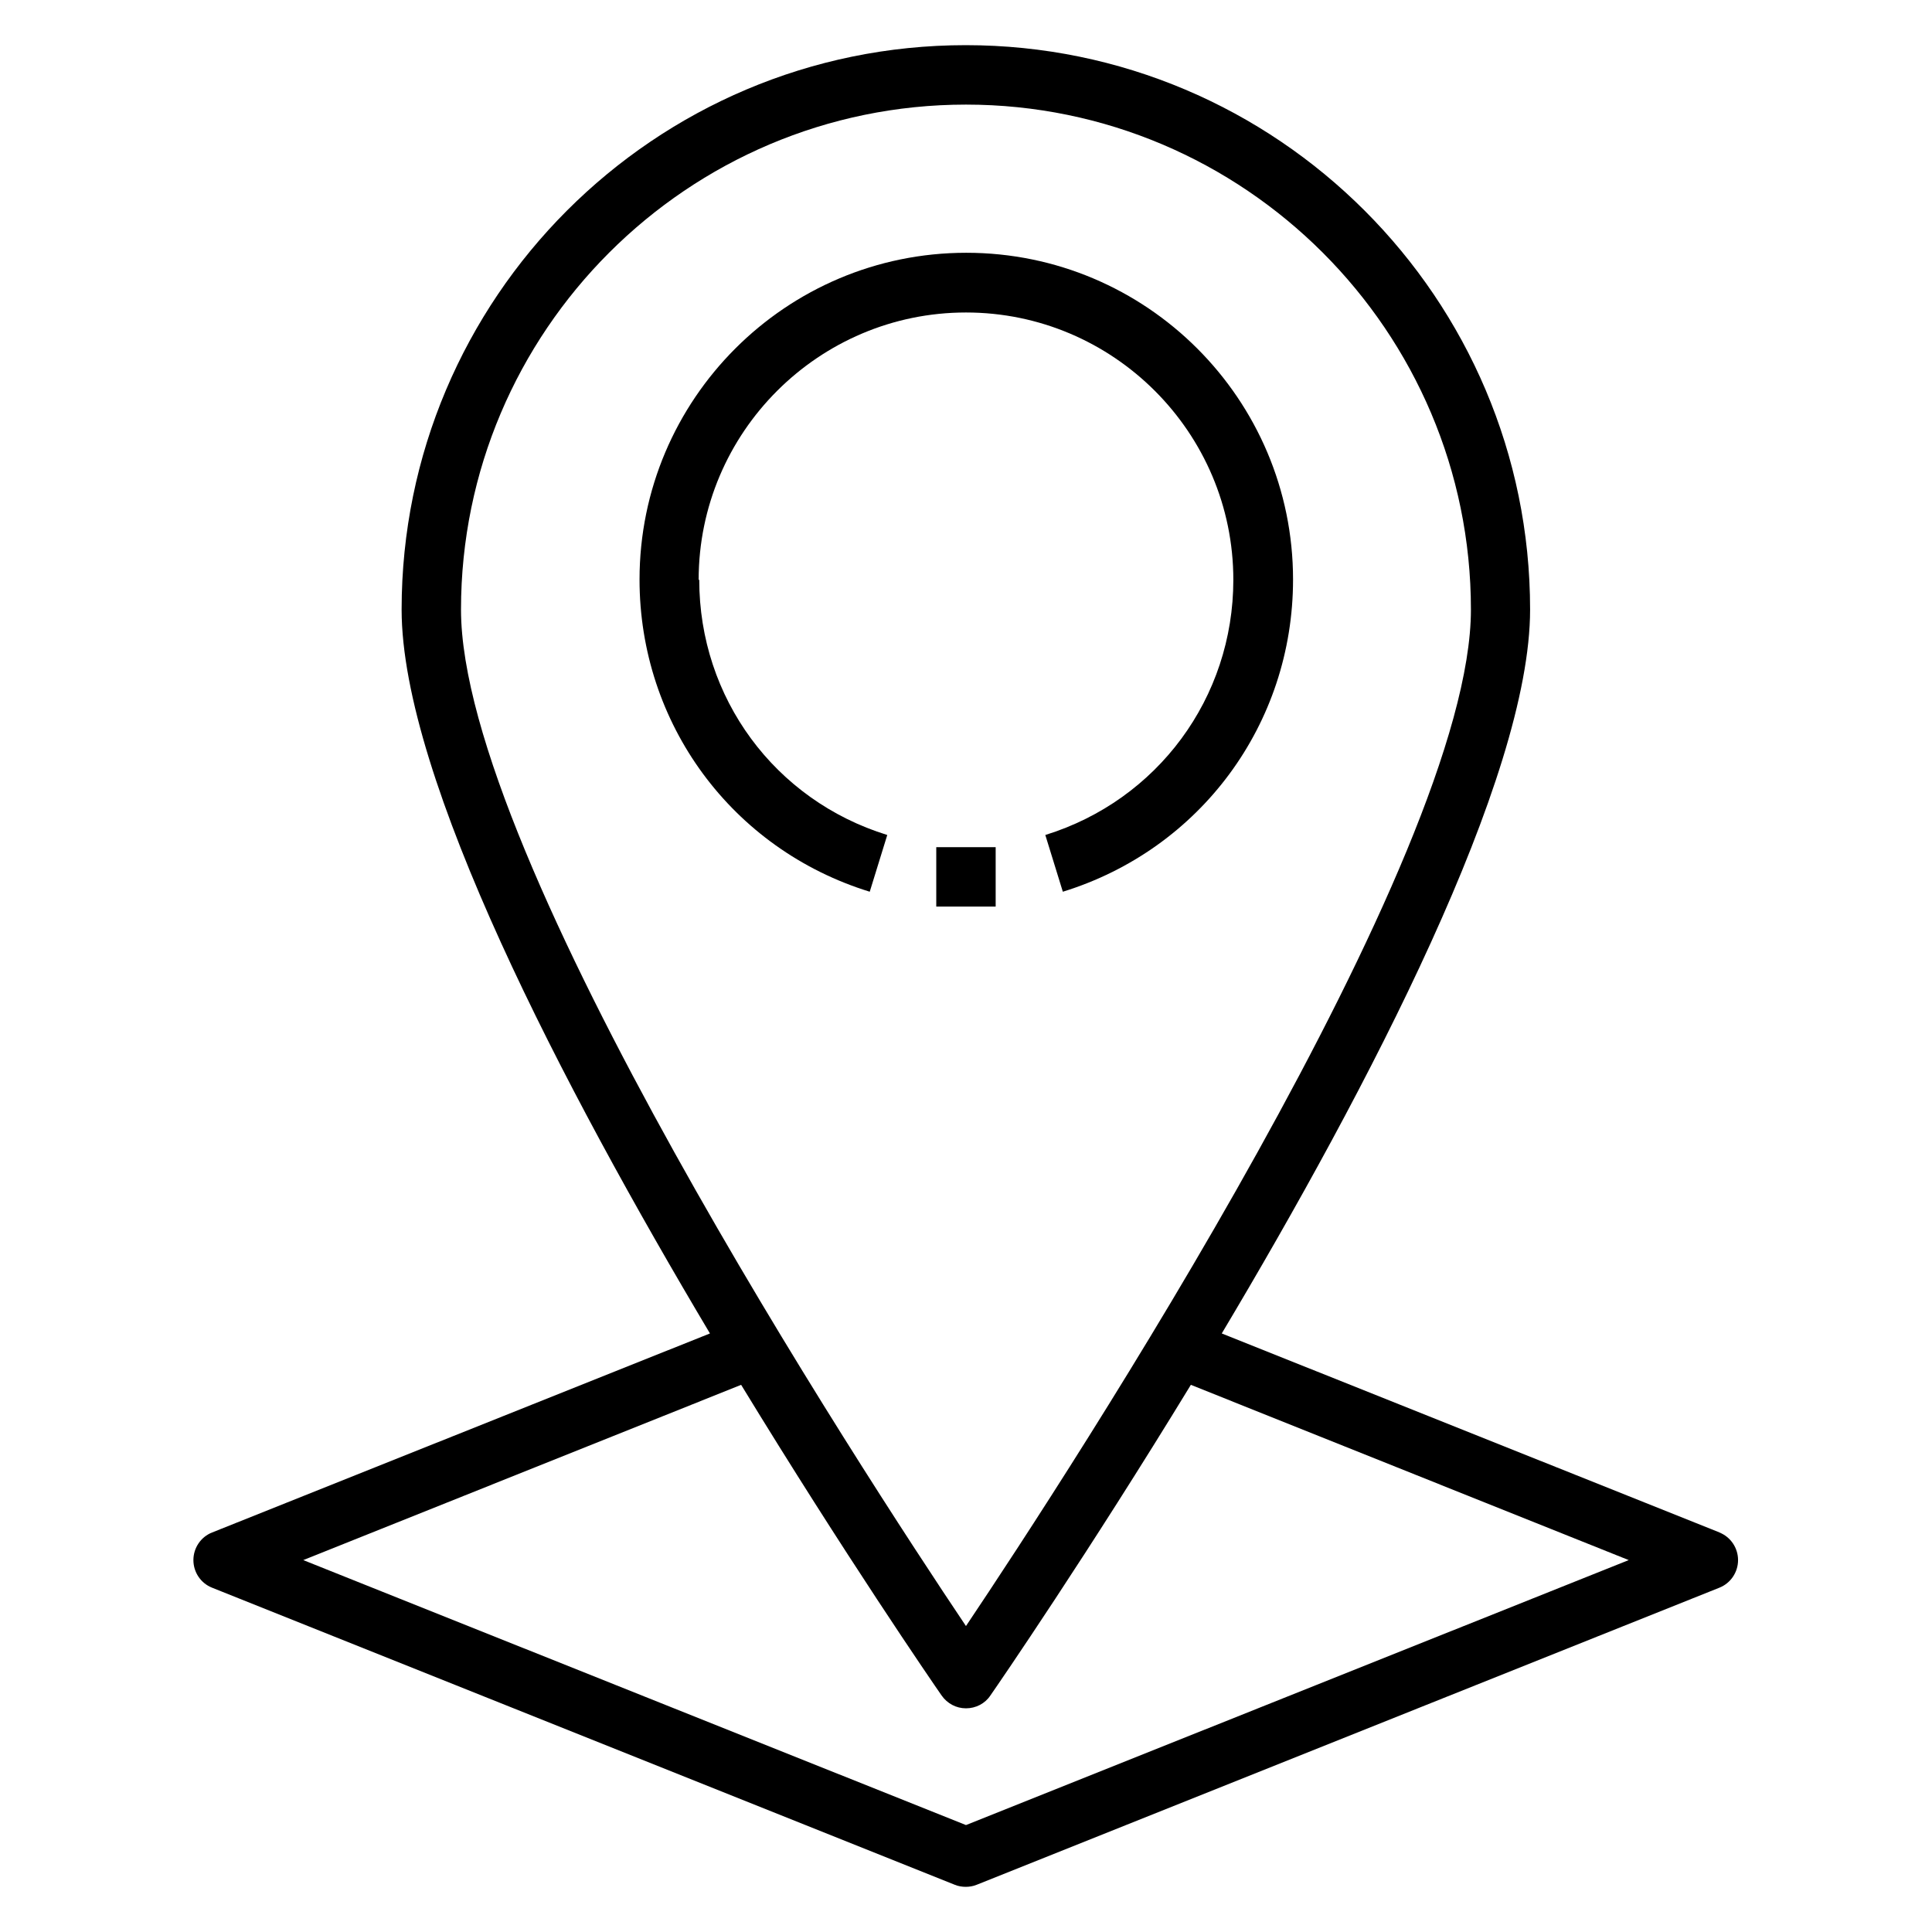
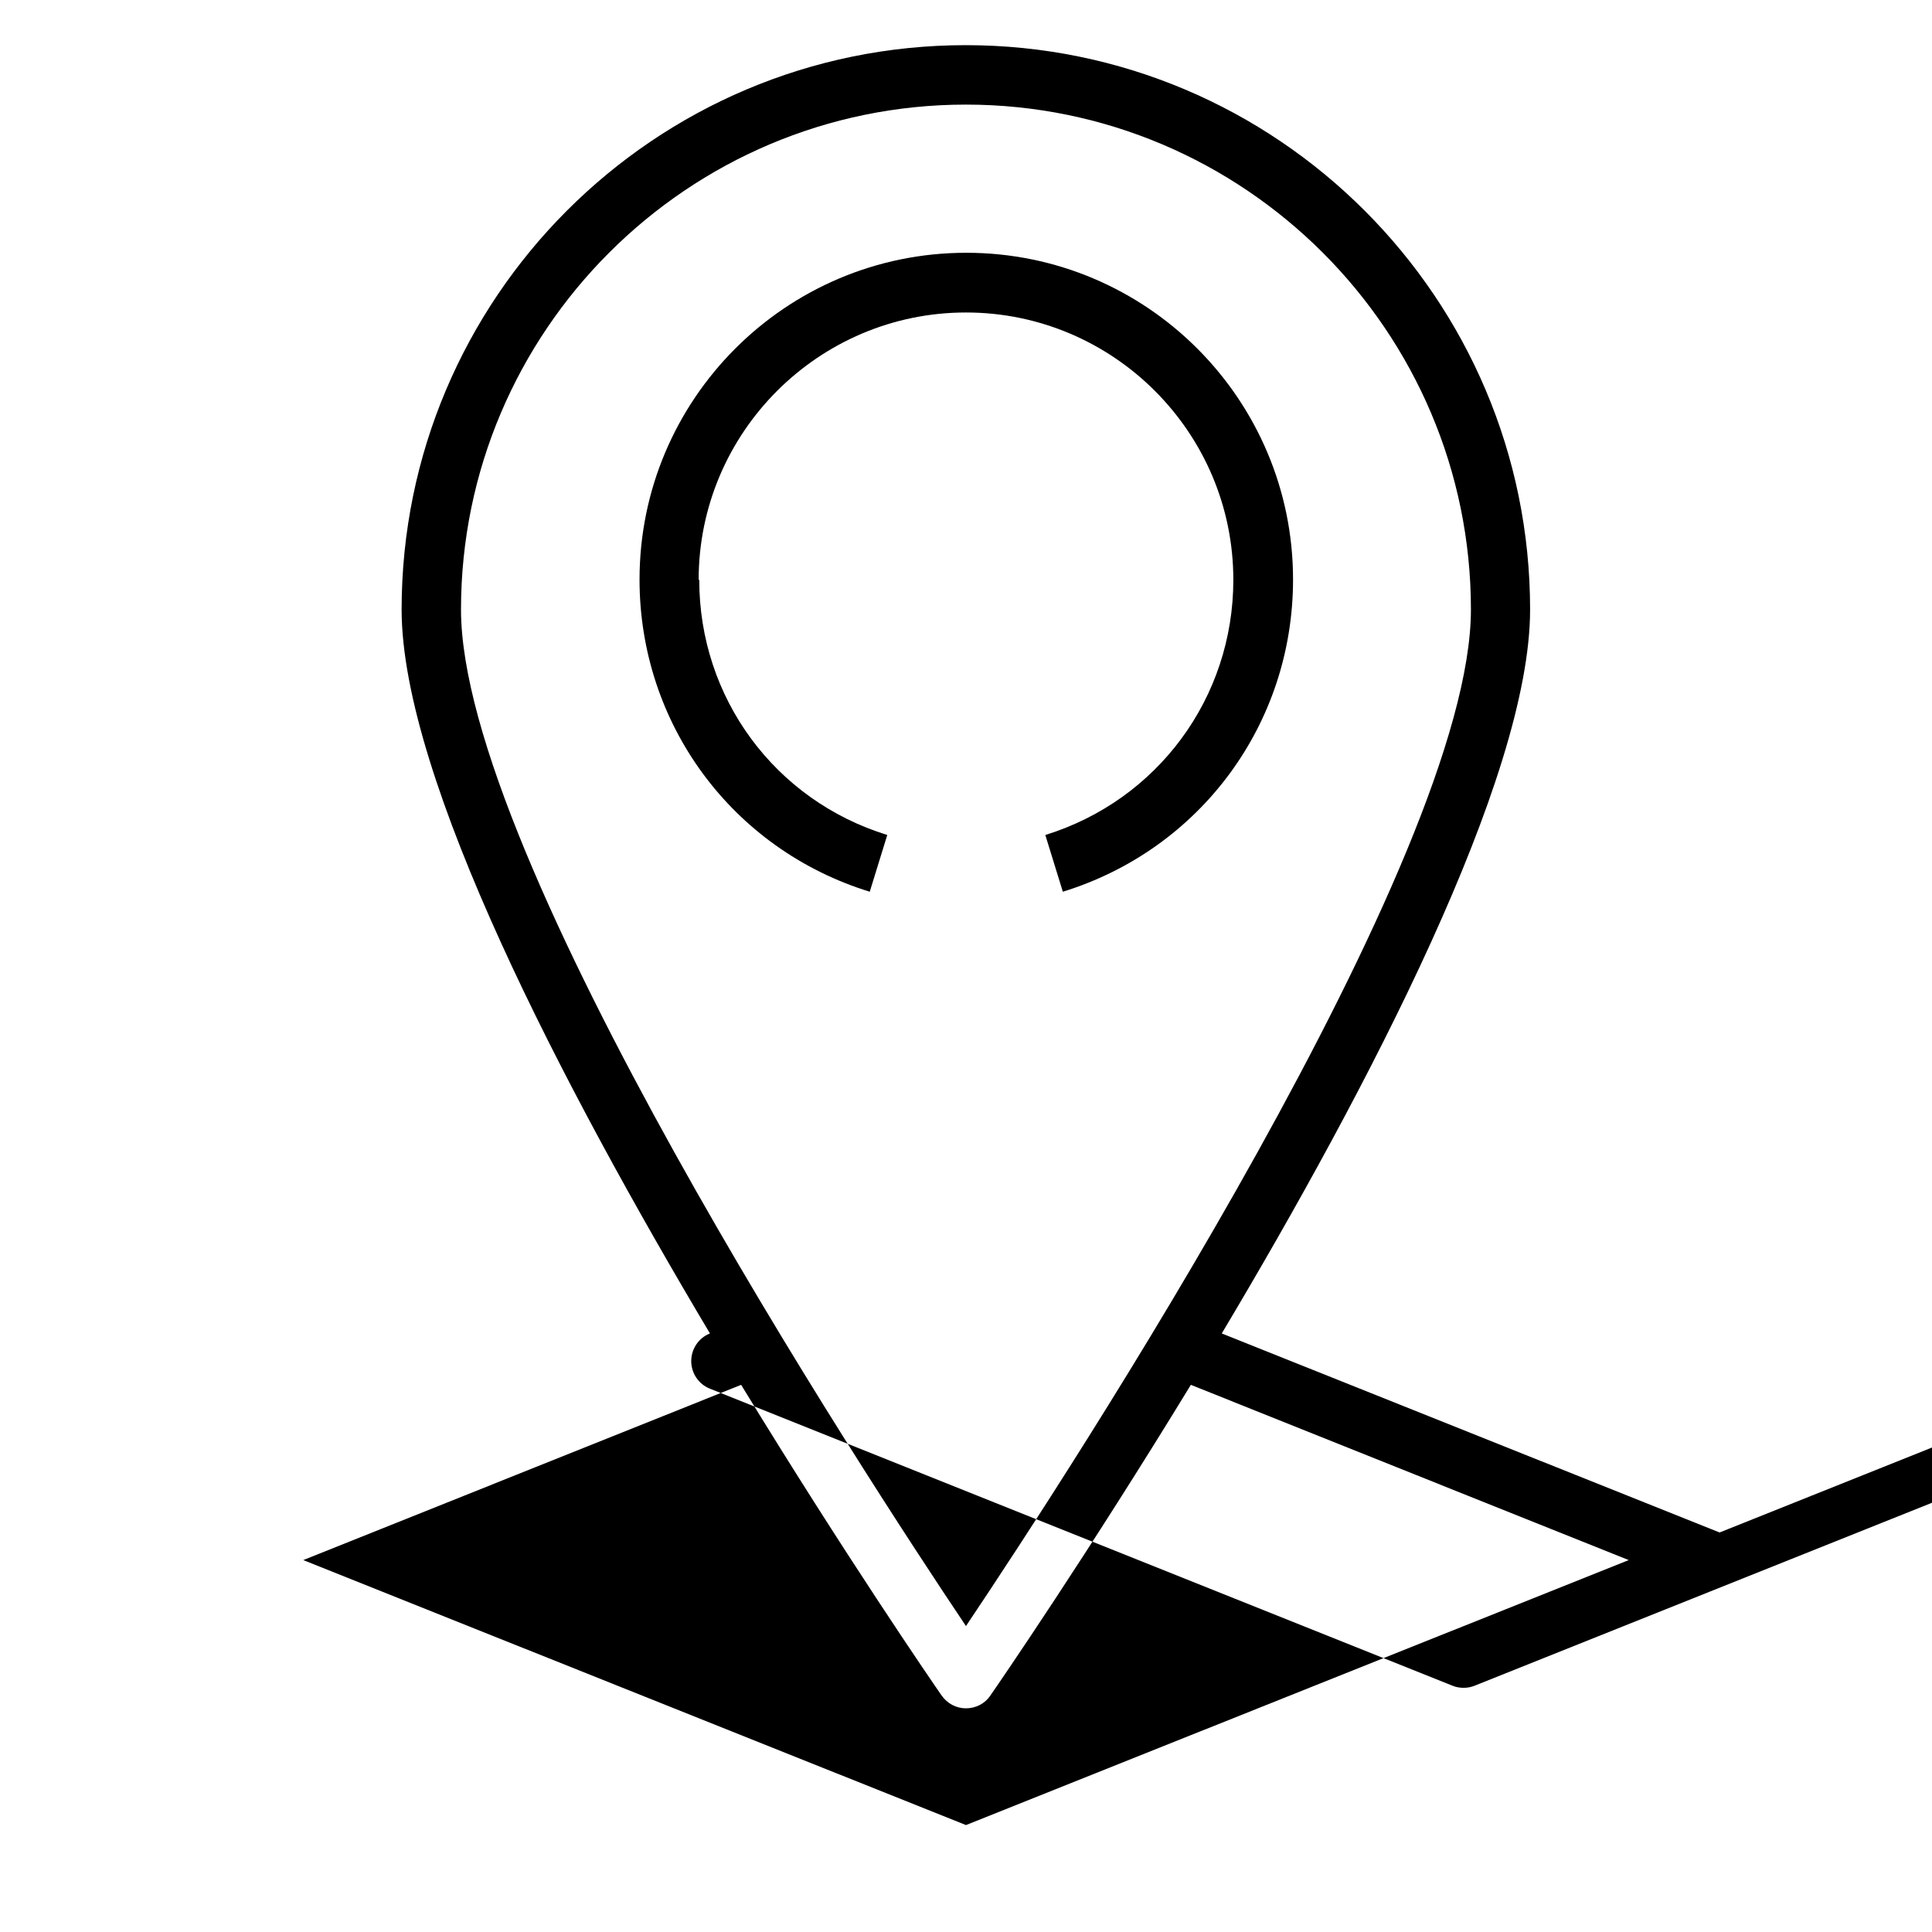
<svg xmlns="http://www.w3.org/2000/svg" fill="#000000" width="800px" height="800px" version="1.1" viewBox="144 144 512 512">
  <g>
    <path d="m329.15 297.66c0-39.047 31.805-70.848 70.848-70.848 39.047 0 70.848 31.805 70.848 70.848 0 31.25-20.074 58.41-49.828 67.621l4.644 15.035c36.449-11.258 61.008-44.477 61.008-82.734 0-47.781-38.809-86.594-86.594-86.594-47.781 0-86.594 38.809-86.594 86.594 0 38.18 24.48 71.477 61.008 82.734l4.644-15.035c-29.836-9.211-49.828-36.367-49.828-67.621z" />
-     <path d="m392.12 368.51h15.742v15.742h-15.742z" />
-     <path d="m599.71 550.12-131.93-52.742c38.887-65.18 81.711-147.21 81.711-191.84 0-82.5-67.07-149.57-149.57-149.57-82.496 0-149.49 67.07-149.49 149.57 0 44.633 42.902 126.66 81.711 191.84l-131.93 52.742c-2.992 1.18-4.961 4.094-4.961 7.32s1.969 6.141 4.961 7.32l196.8 78.719c0.945 0.395 1.969 0.551 2.914 0.551s1.969-0.156 2.914-0.551l196.8-78.719c2.992-1.18 4.961-4.094 4.961-7.32s-1.969-6.141-4.961-7.32zm-333.54-244.58c0-73.762 60.062-133.82 133.82-133.82s133.82 60.062 133.82 133.82c0 65.496-106.2 228.21-133.82 269.38-27.629-41.172-133.82-203.81-133.82-269.38zm133.82 322.12-175.62-70.219 116.04-46.445c27.316 44.793 50.773 78.957 53.137 82.34 1.496 2.125 3.856 3.387 6.453 3.387s5.039-1.258 6.453-3.387c2.363-3.387 25.82-37.551 53.137-82.34l116.04 46.445z" />
+     <path d="m599.71 550.12-131.93-52.742c38.887-65.18 81.711-147.21 81.711-191.84 0-82.5-67.07-149.57-149.57-149.57-82.496 0-149.49 67.07-149.49 149.57 0 44.633 42.902 126.66 81.711 191.84c-2.992 1.18-4.961 4.094-4.961 7.32s1.969 6.141 4.961 7.32l196.8 78.719c0.945 0.395 1.969 0.551 2.914 0.551s1.969-0.156 2.914-0.551l196.8-78.719c2.992-1.18 4.961-4.094 4.961-7.32s-1.969-6.141-4.961-7.32zm-333.54-244.58c0-73.762 60.062-133.82 133.82-133.82s133.82 60.062 133.82 133.82c0 65.496-106.2 228.21-133.82 269.38-27.629-41.172-133.82-203.81-133.82-269.38zm133.82 322.12-175.62-70.219 116.04-46.445c27.316 44.793 50.773 78.957 53.137 82.34 1.496 2.125 3.856 3.387 6.453 3.387s5.039-1.258 6.453-3.387c2.363-3.387 25.82-37.551 53.137-82.34l116.04 46.445z" />
  </g>
</svg>